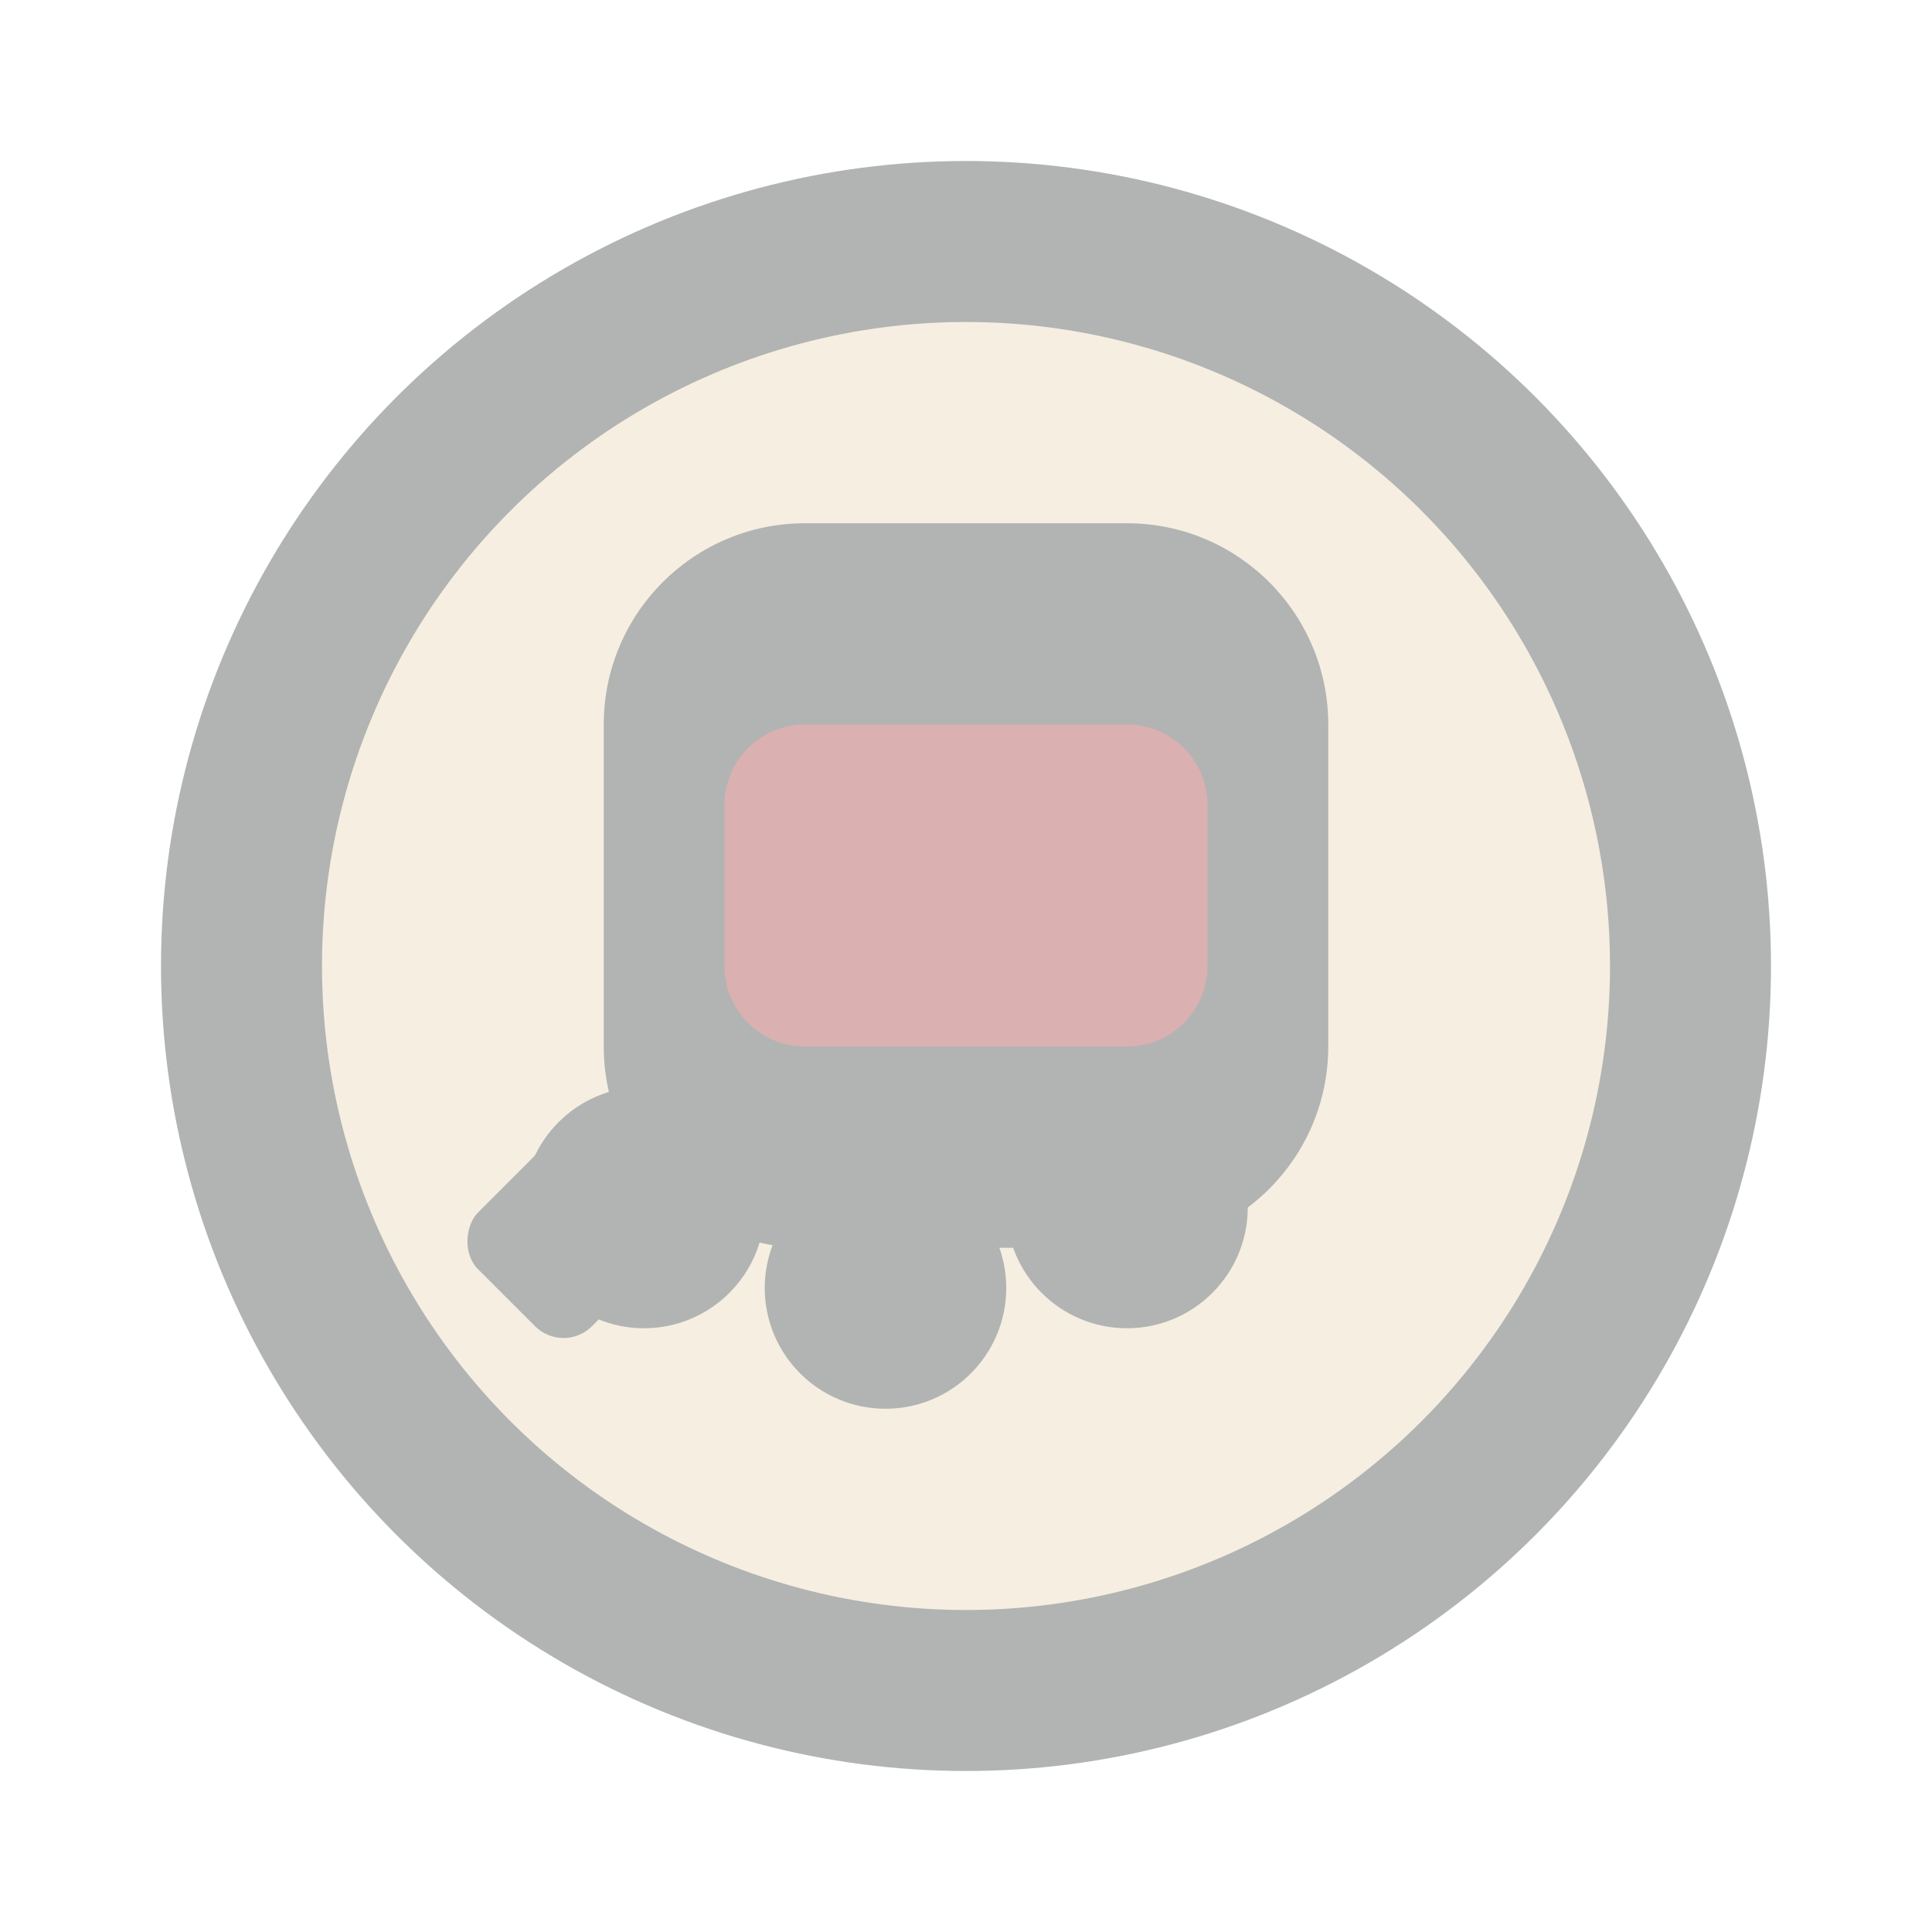
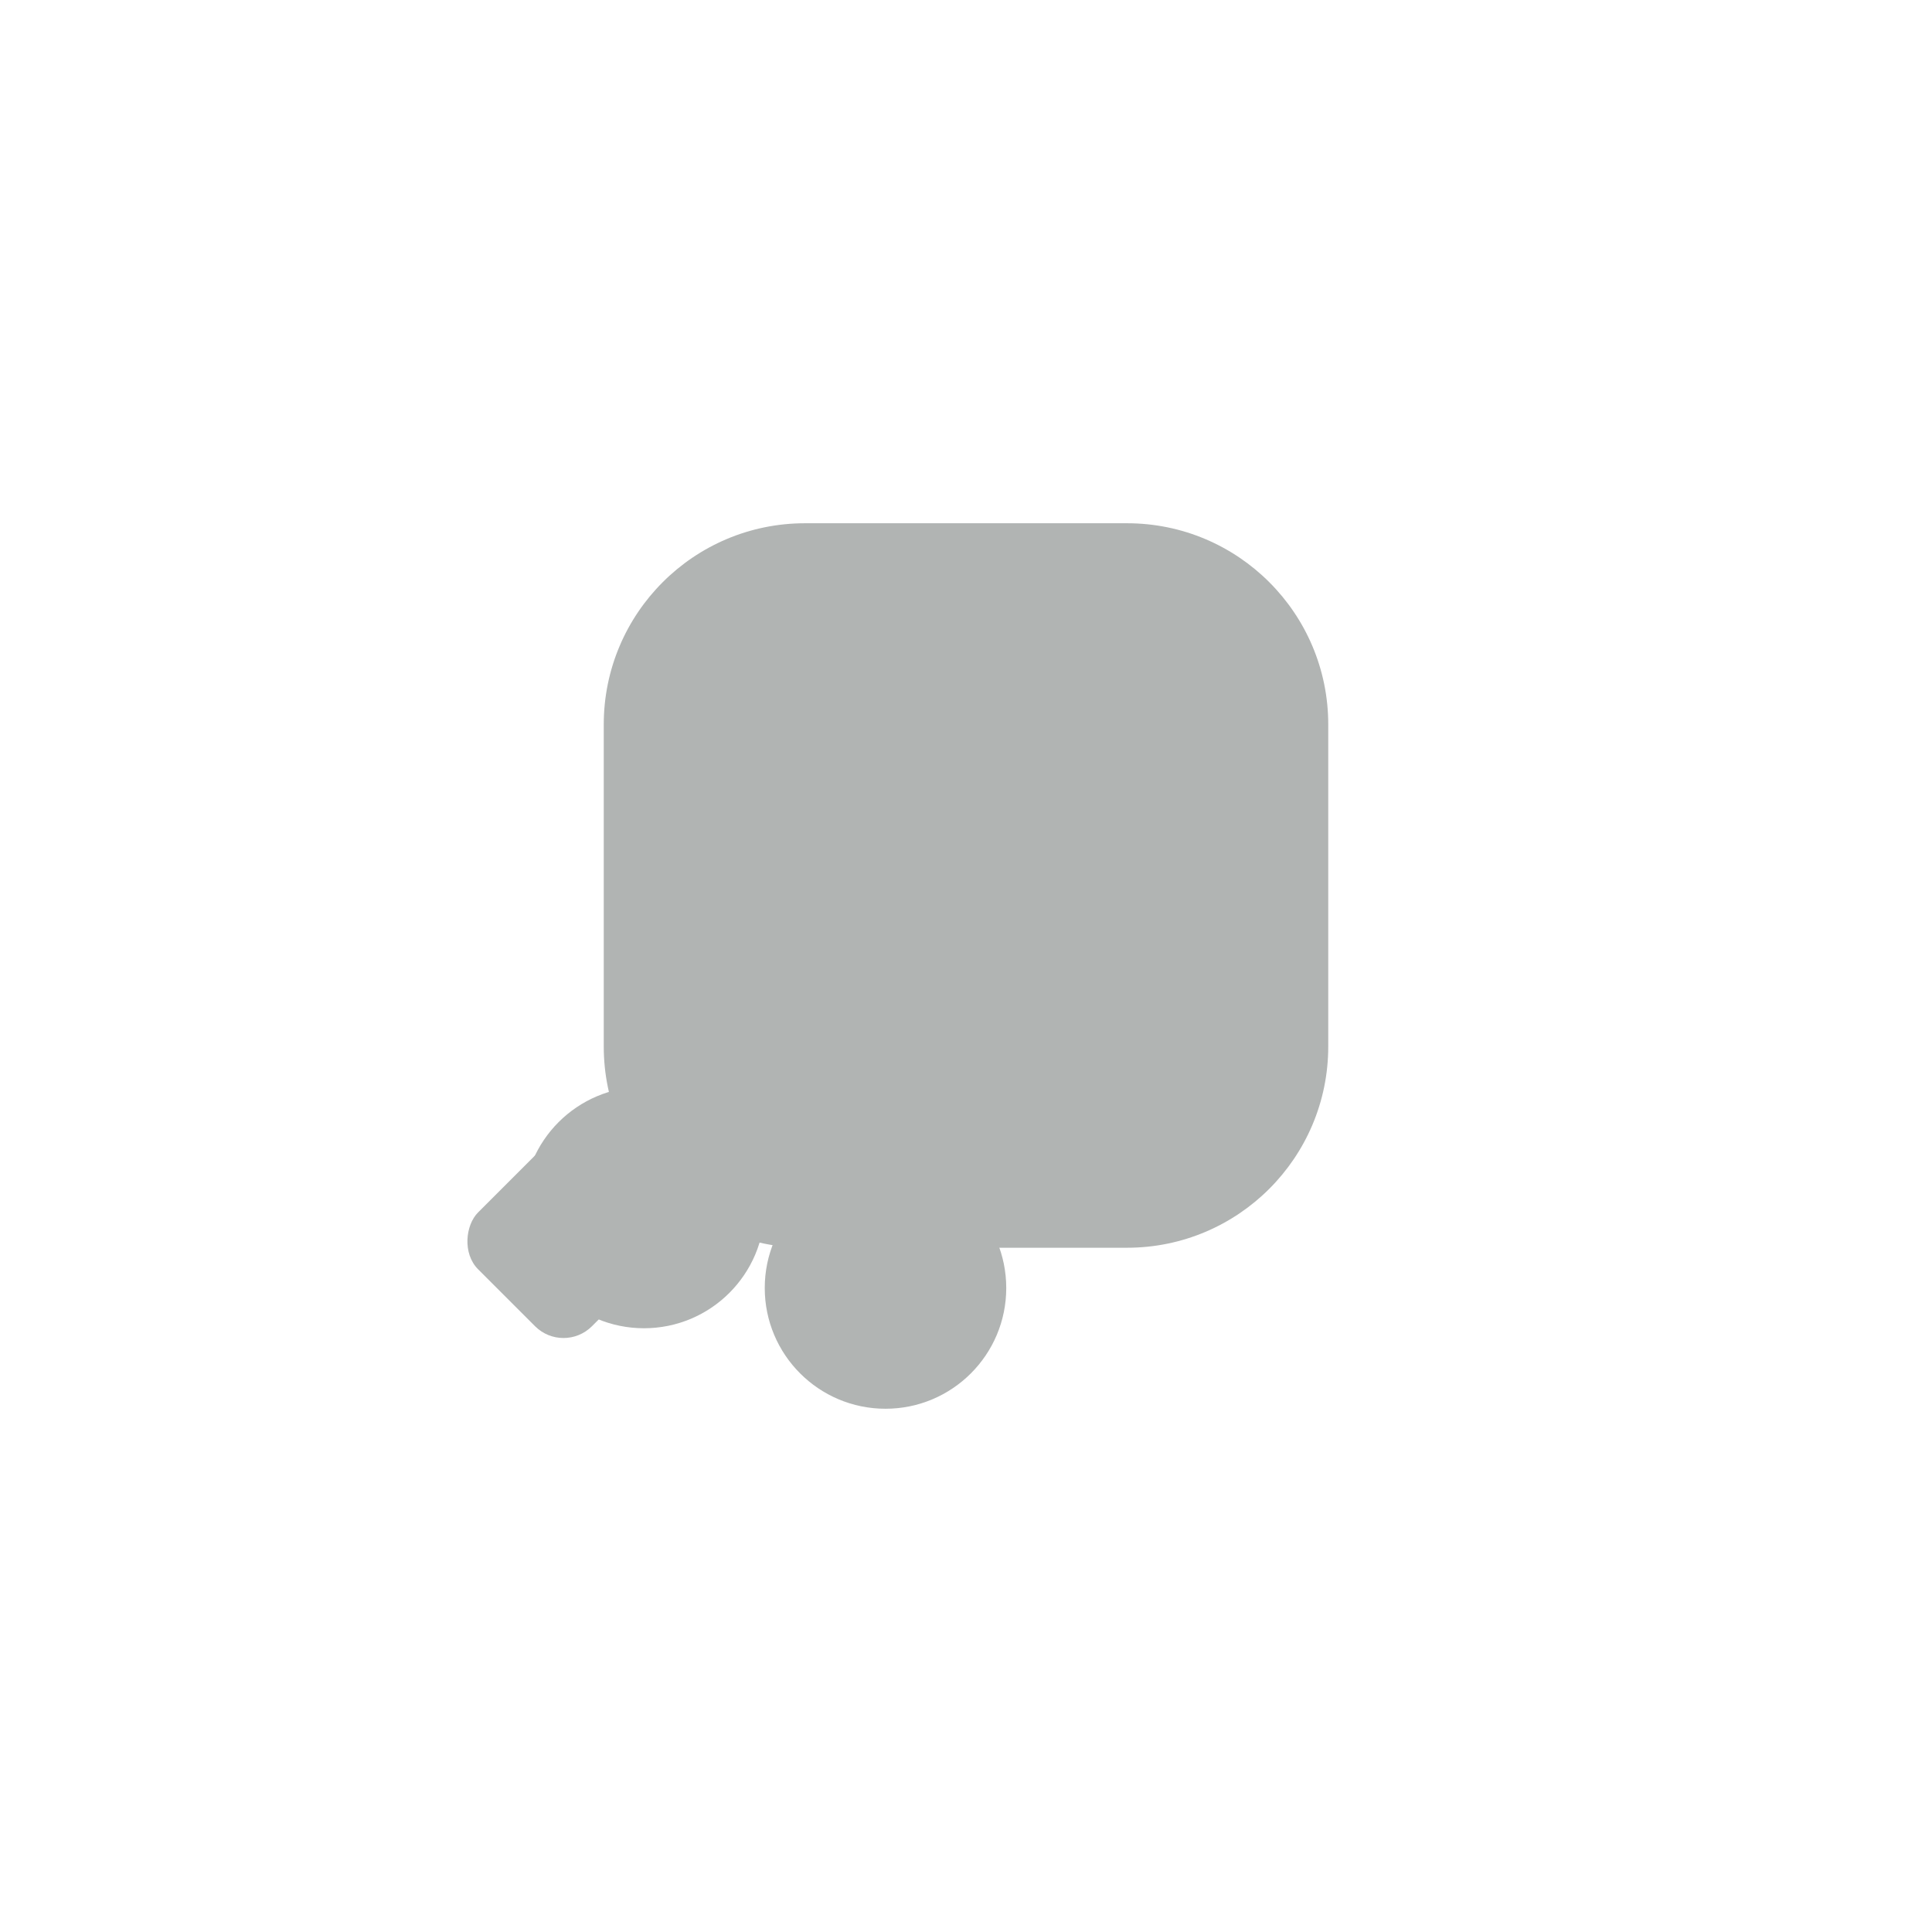
<svg xmlns="http://www.w3.org/2000/svg" width="48" height="48" viewBox="0 0 48 48" fill="none">
  <g opacity="0.4">
-     <circle cx="24" cy="24" r="20" fill="#3C4442" />
-     <circle cx="24" cy="24" r="16" fill="#E8D5B5" />
    <path d="M15 18C15 15.239 17.239 13 20 13H28C30.761 13 33 15.239 33 18V26C33 28.761 30.761 31 28 31H20C17.239 31 15 28.761 15 26V18Z" fill="#3C4442" />
-     <path d="M18 20C18 18.895 18.895 18 20 18H28C29.105 18 30 18.895 30 20V24C30 25.105 29.105 26 28 26H20C18.895 26 18 25.105 18 24V20Z" fill="#A63A3A" />
    <circle cx="16" cy="30" r="3" fill="#3C4442" />
    <circle cx="22" cy="32" r="3" fill="#3C4442" />
-     <circle cx="28" cy="30" r="3" fill="#3C4442" />
    <rect x="14" y="28" width="4" height="4" rx="1" fill="#3C4442" transform="rotate(45 14 28)" />
  </g>
</svg>